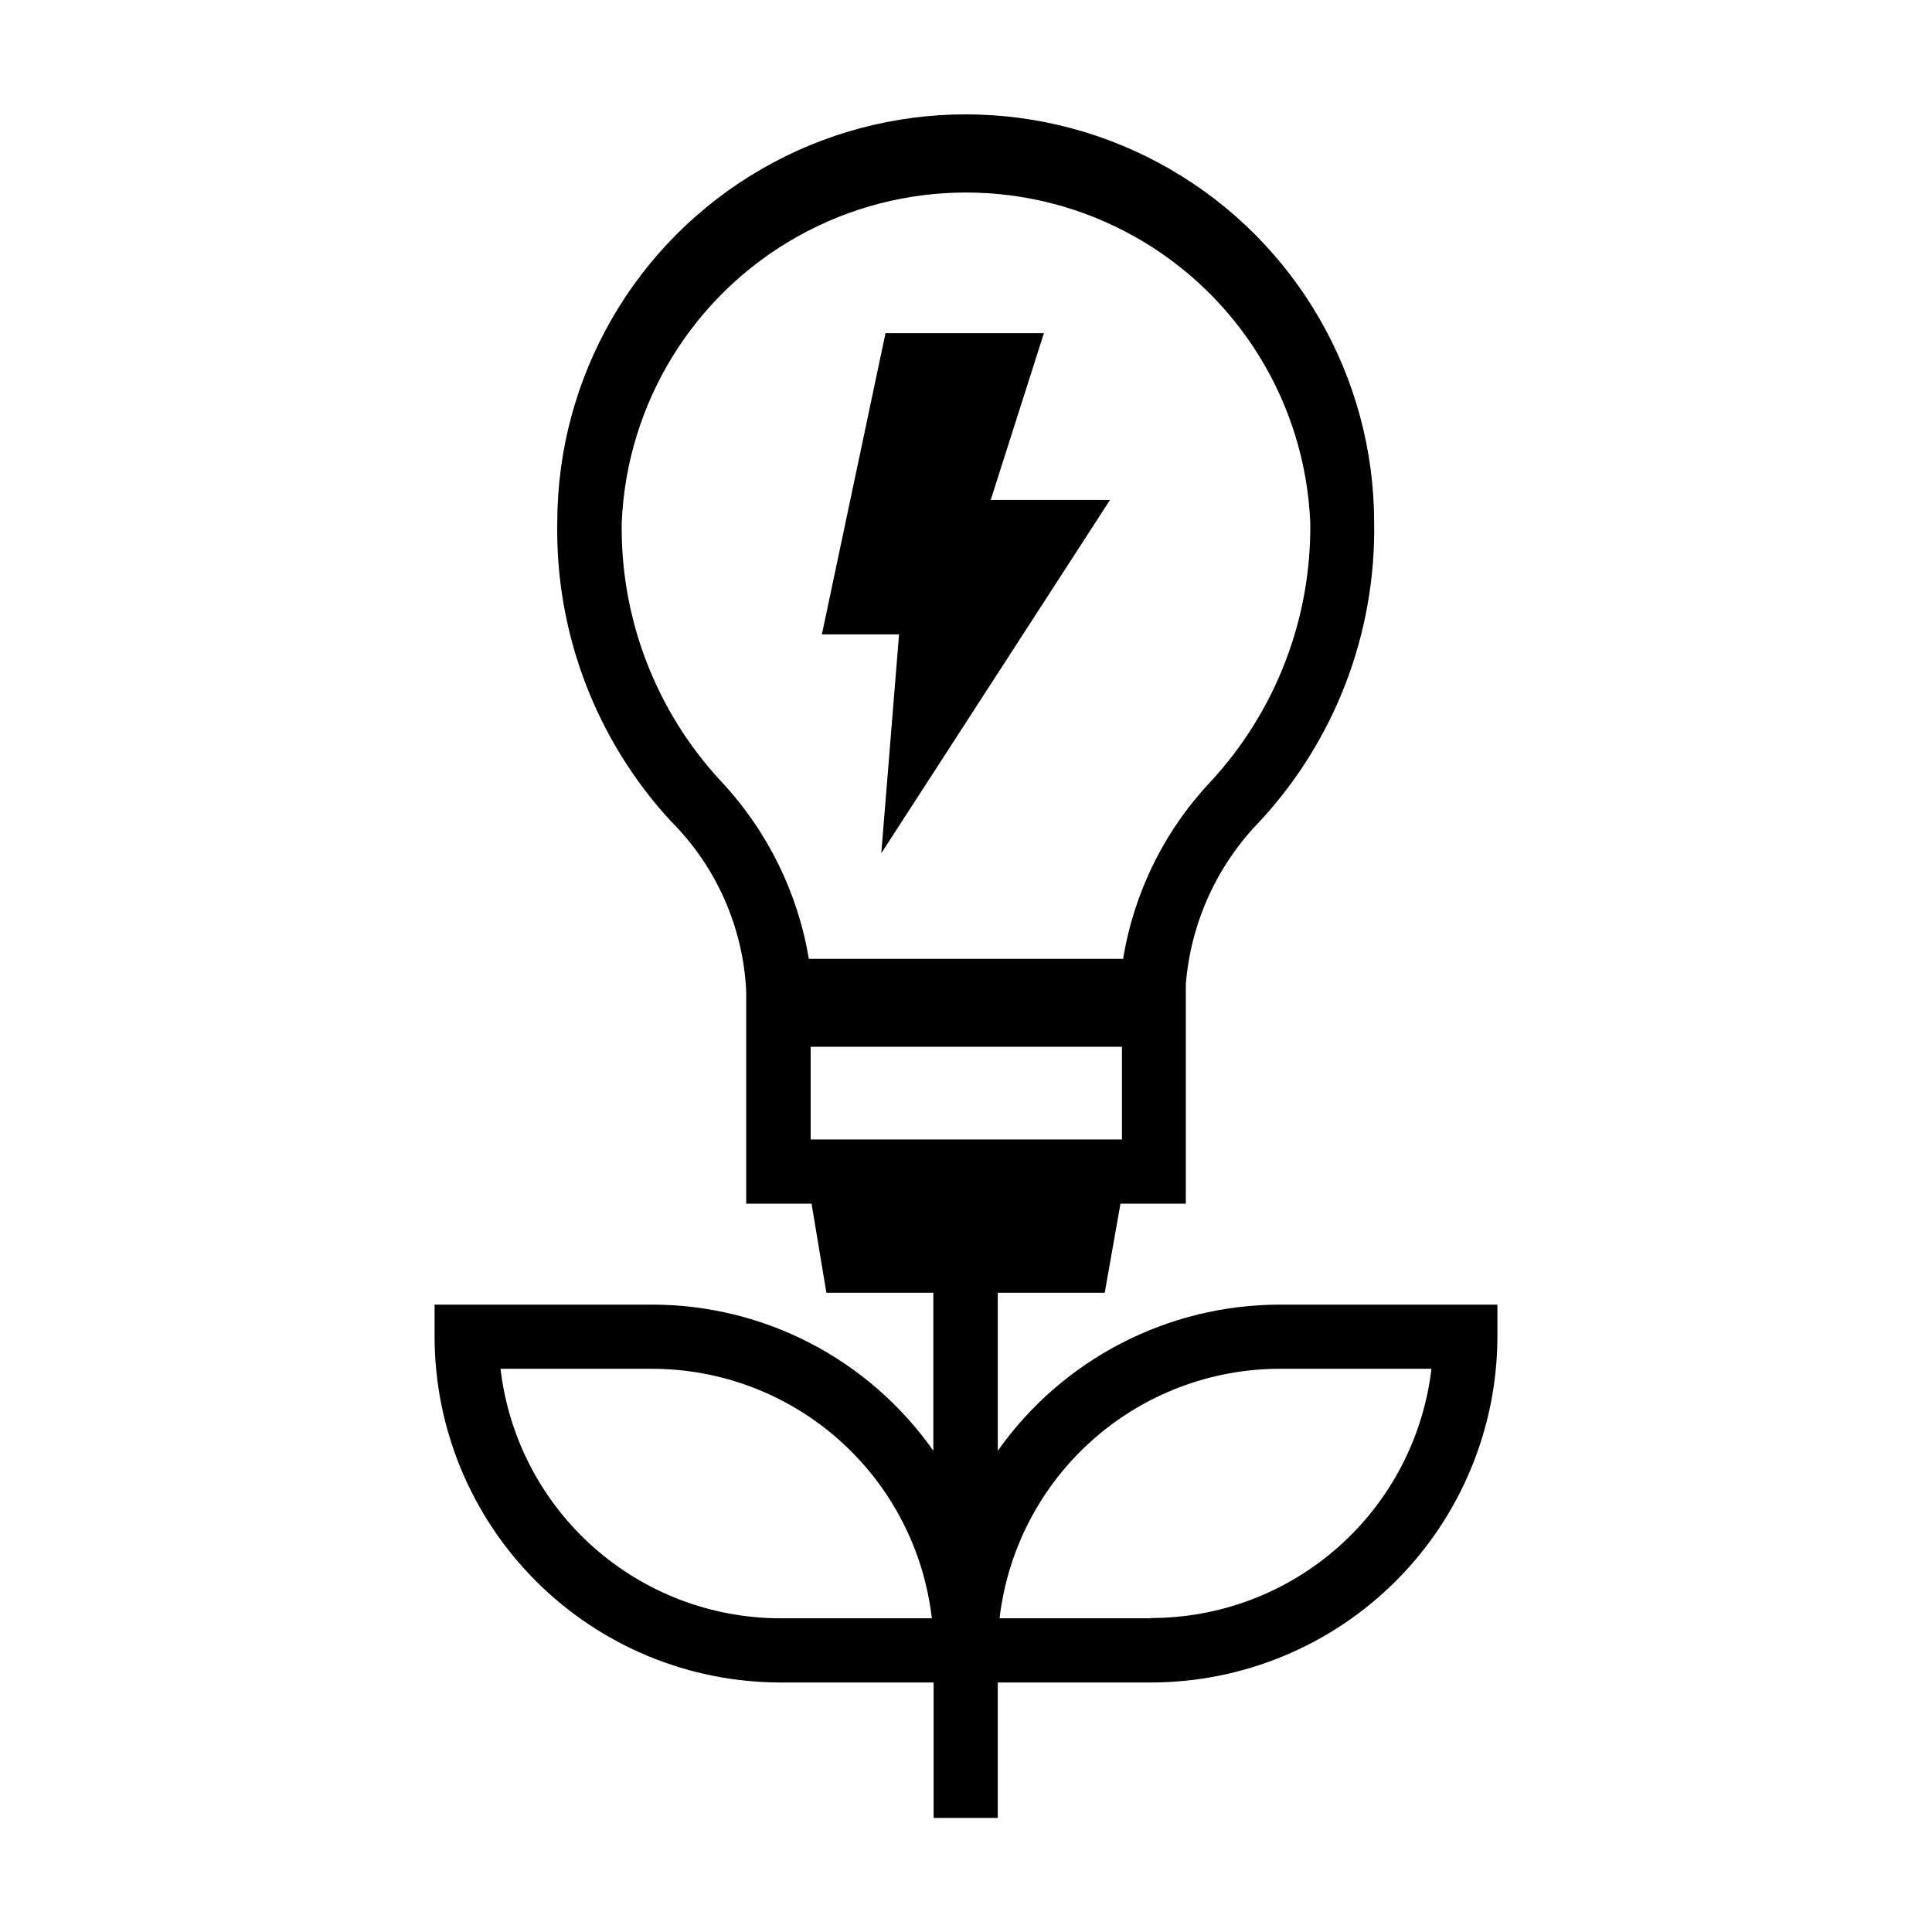
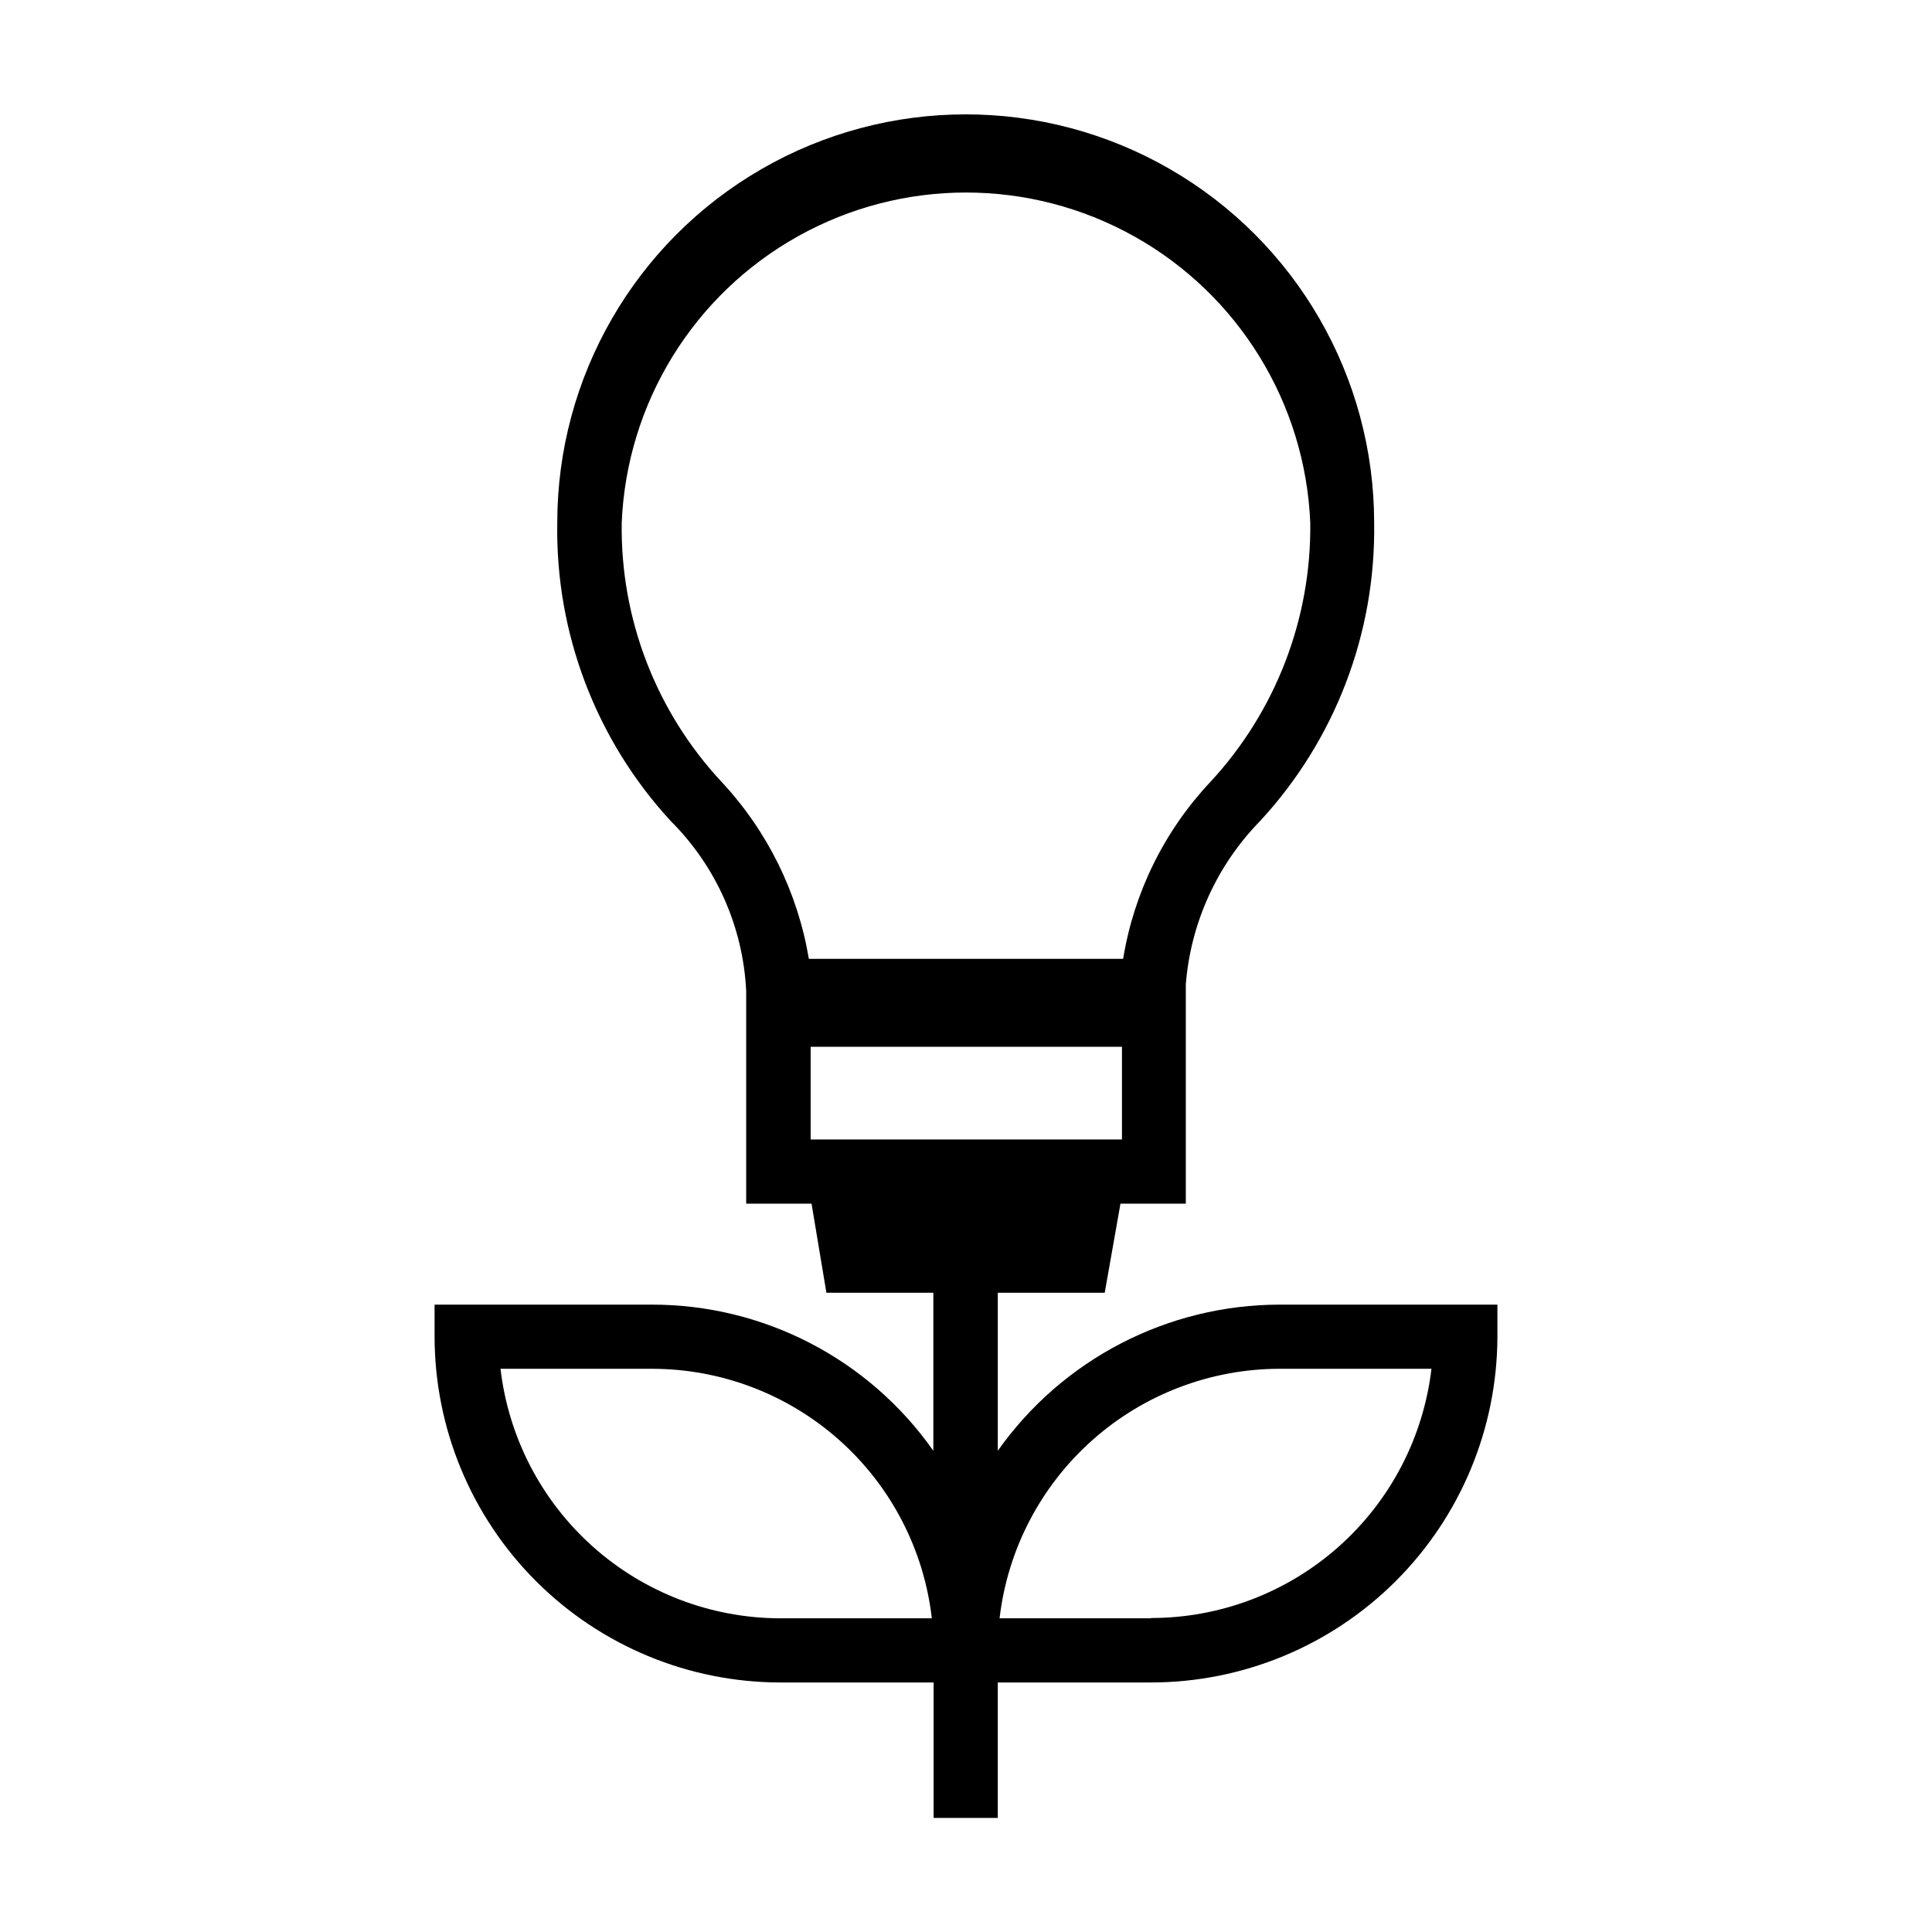
<svg xmlns="http://www.w3.org/2000/svg" fill="#000000" width="800px" height="800px" version="1.1" viewBox="144 144 512 512">
  <g>
    <path d="m483.21 489.74c-29.738 0-57.625 14.445-74.785 38.73v-41.879h28.34l4.172-23.613h17.316v-58.098c1.289-16.293 8.254-31.613 19.68-43.297 19.867-21.477 30.691-49.781 30.23-79.035 0-38.668-20.629-74.402-54.121-93.738-33.488-19.336-74.75-19.336-108.24 0-33.492 19.336-54.121 55.07-54.121 93.738-0.508 29.23 10.262 57.535 30.07 79.035 12.035 12 19.168 28.055 19.996 45.027v56.367h17.32l3.938 23.617h28.34v41.879l-0.004-0.004c-17.07-24.309-44.922-38.766-74.629-38.73h-57.543v8.504c0.023 24.293 9.688 47.586 26.867 64.766 17.176 17.176 40.469 26.84 64.762 26.863h40.621v35.895h17.004v-35.895h40.621c24.309-0.016 47.621-9.672 64.828-26.848 17.207-17.176 26.898-40.473 26.957-64.781v-8.504zm-132.41 83.129h-0.004c-18.312-0.027-35.98-6.773-49.648-18.965-13.668-12.188-22.387-28.969-24.504-47.16h40.148c18.32 0.004 36 6.746 49.672 18.938 13.672 12.191 22.387 28.988 24.48 47.188zm-15.586-221.68h-0.004c-17.344-18.609-26.82-43.207-26.449-68.645 1.316-31.695 18.988-60.434 46.68-75.914 27.688-15.48 61.426-15.48 89.117 0 27.688 15.48 45.359 44.219 46.676 75.914 0.301 25.426-9.168 49.996-26.449 68.645-12.215 12.984-20.277 29.32-23.145 46.918h-83.285c-2.938-17.574-10.984-33.891-23.145-46.918zm23.617 94.777v-24.562h82.5v24.562zm90.215 126.9h-40.152c2.129-18.211 10.875-35.012 24.574-47.199 13.699-12.191 31.398-18.926 49.738-18.926h40.148-0.004c-2.144 18.199-10.898 34.98-24.598 47.152-13.699 12.176-31.387 18.898-49.711 18.895z" />
-     <path d="m377.55 370.12 60.613-93.629h-31.613l14.094-44.195h-41.977l-16.859 79.824h20.449z" />
  </g>
</svg>